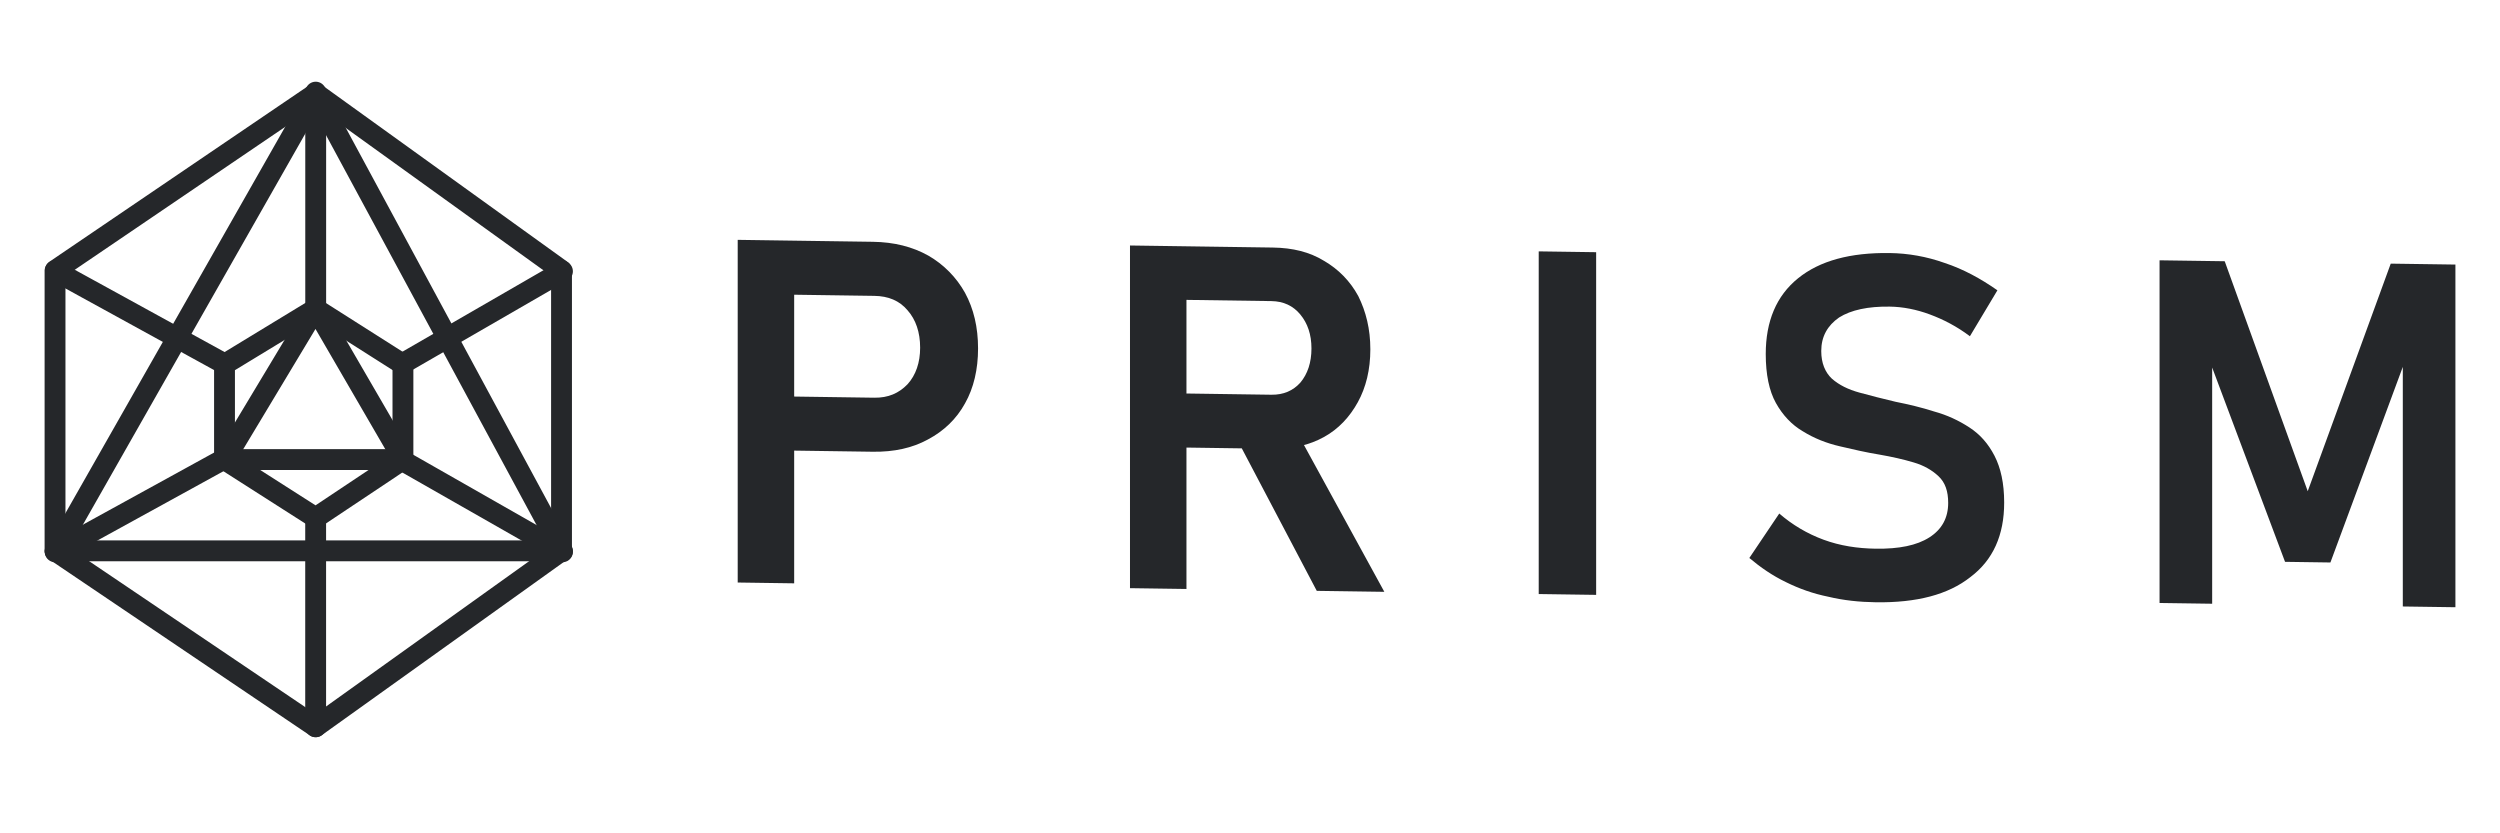
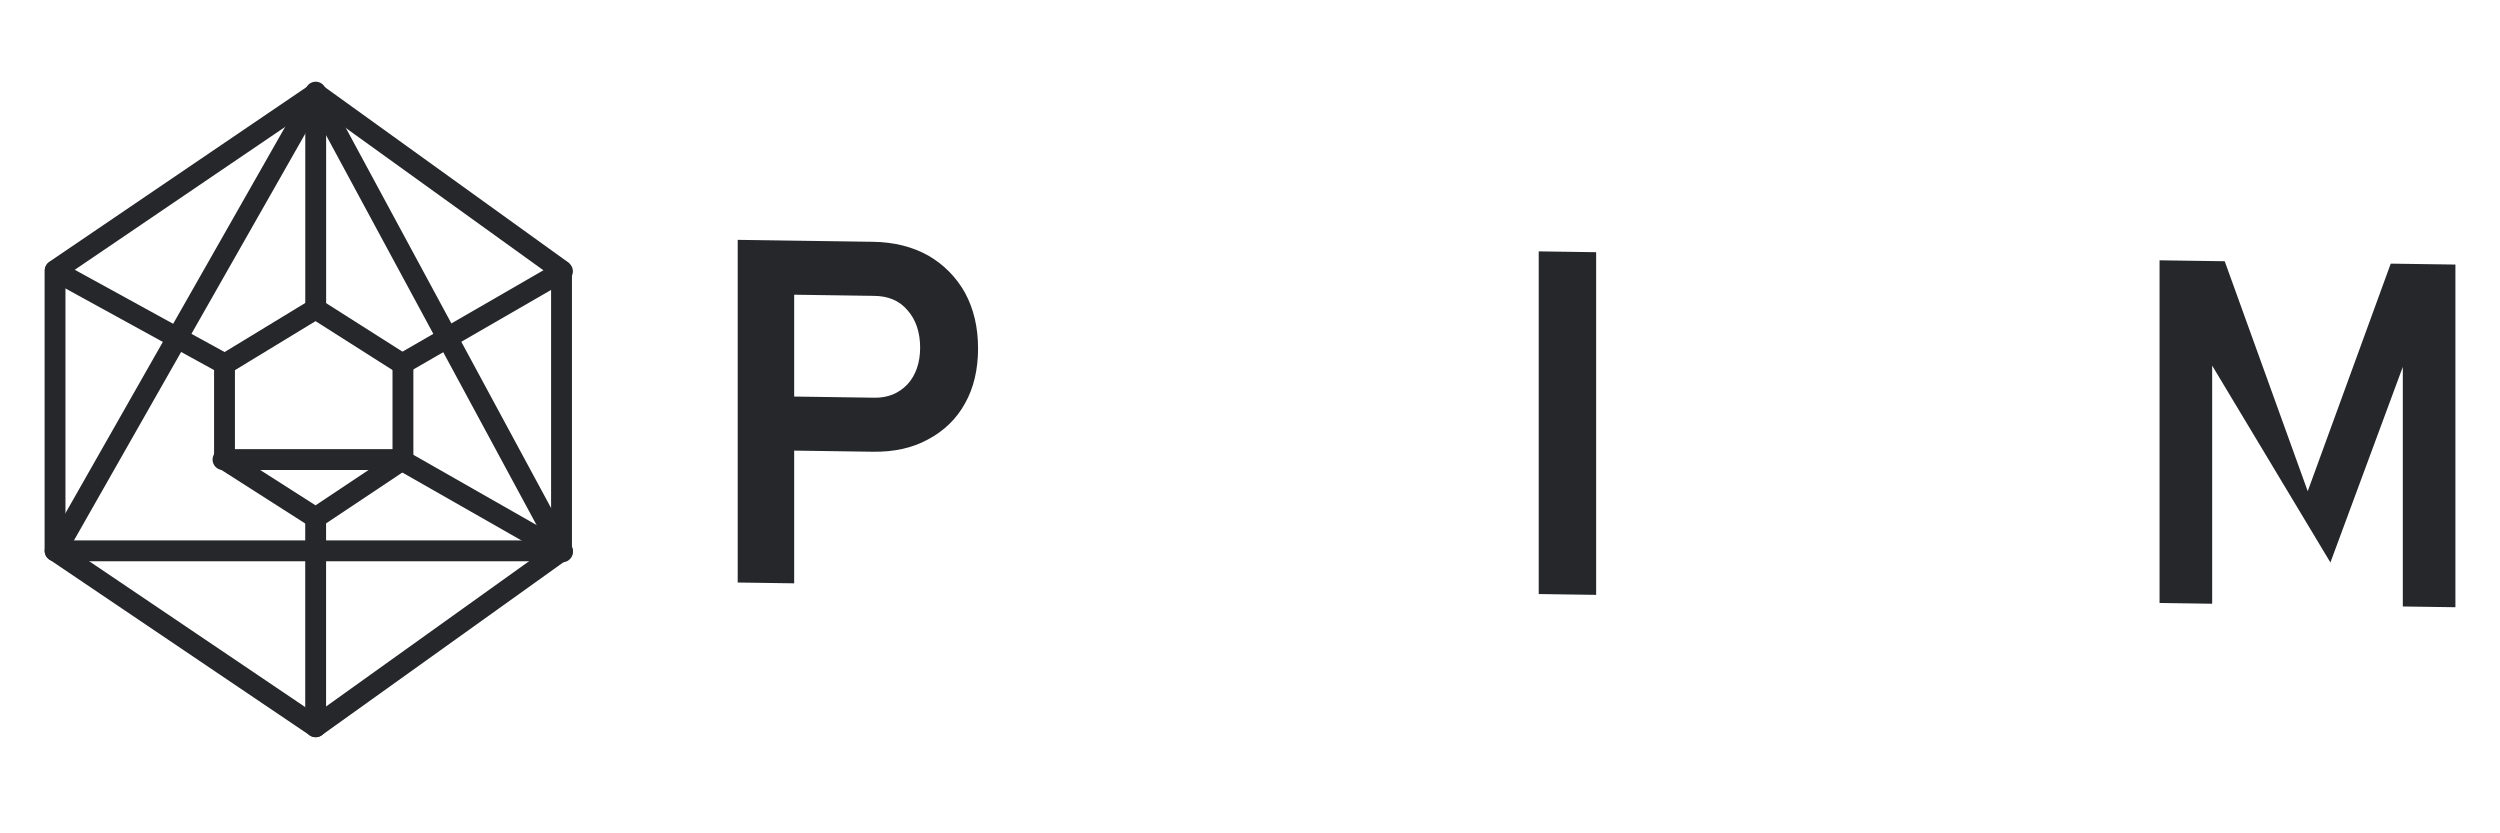
<svg xmlns="http://www.w3.org/2000/svg" width="100%" height="100%" viewBox="0 0 420 140" version="1.1" xml:space="preserve" style="fill-rule:evenodd;clip-rule:evenodd;stroke-linecap:round;stroke-linejoin:round;stroke-miterlimit:1.5;">
  <g transform="matrix(0.147,0,0,0.147,-83.561,-58.315)">
    <g transform="matrix(1,0,0,-1.01,-0.864,1743.06)">
      <path d="M632.519,1027.12L930.164,1227.26L1210.91,1027.12" style="fill:none;stroke:rgb(37,39,42);stroke-width:23.73px;" />
    </g>
    <path d="M632.339,1026.48L929.295,504.31L1211.25,1026.48" style="fill:none;stroke:rgb(37,39,42);stroke-width:23.84px;" />
    <path d="M632.339,706.777L825.887,813.055" style="fill:none;stroke:rgb(37,39,42);stroke-width:23.84px;" />
    <path d="M1027.21,813.055L1211.25,706.777" style="fill:none;stroke:rgb(37,39,42);stroke-width:23.84px;" />
    <path d="M929.187,1227.33L929.187,988.458" style="fill:none;stroke:rgb(37,39,42);stroke-width:23.84px;" />
    <g transform="matrix(1,0,0,1,-0.326,0)">
      <path d="M929.573,501.996L929.573,748.187" style="fill:none;stroke:rgb(37,39,42);stroke-width:23.84px;" />
    </g>
-     <path d="M825.887,921.062L929.173,749.231L1028.94,921.062" style="fill:none;stroke:rgb(37,39,42);stroke-width:23.84px;" />
    <path d="M1211.25,1027.34L1026.35,921.926" style="fill:none;stroke:rgb(37,39,42);stroke-width:23.84px;" />
    <path d="M1026.35,921.926L823.295,921.926" style="fill:none;stroke:rgb(37,39,42);stroke-width:23.84px;" />
-     <path d="M823.295,921.926L631.475,1027.34" style="fill:none;stroke:rgb(37,39,42);stroke-width:23.84px;" />
    <path d="M825.023,921.926L825.023,813.055L929.187,749.679L1028.94,813.055L1028.94,921.926L929.187,988.458L825.023,921.926Z" style="fill:none;stroke:rgb(37,39,42);stroke-width:23.84px;" />
    <path d="M631.475,1026.2L929.215,1227.26L1210.18,1026.2" style="fill:none;stroke:rgb(37,39,42);stroke-width:23.84px;" />
    <path d="M631.335,706.236L631.335,1026.2L1210.18,1026.2L1210.18,706.236" style="fill:none;stroke:rgb(37,39,42);stroke-width:23.84px;" />
  </g>
  <g transform="matrix(0.139,0.002,0,0.139,50.256,-103.985)">
    <g transform="matrix(583.333,0,0,583.333,481.643,1444.52)">
      <path d="M0.139,-0.275L0.139,-0.387L0.366,-0.387C0.395,-0.387 0.417,-0.397 0.435,-0.416C0.452,-0.435 0.461,-0.461 0.461,-0.492C0.461,-0.524 0.452,-0.55 0.435,-0.569C0.418,-0.589 0.395,-0.598 0.366,-0.598L0.139,-0.598L0.139,-0.71L0.363,-0.71C0.407,-0.71 0.445,-0.701 0.478,-0.683C0.51,-0.665 0.536,-0.639 0.554,-0.607C0.572,-0.574 0.581,-0.536 0.581,-0.492C0.581,-0.449 0.572,-0.41 0.554,-0.378C0.536,-0.345 0.51,-0.32 0.477,-0.302C0.445,-0.284 0.407,-0.275 0.363,-0.275L0.139,-0.275ZM0.083,-0L0.083,-0.71L0.2,-0.71L0.2,-0L0.083,-0Z" style="fill:rgb(37,39,42);fill-rule:nonzero;" />
    </g>
    <g transform="matrix(583.333,0,0,583.333,955.772,1444.52)">
-       <path d="M0.131,-0.293L0.131,-0.405L0.376,-0.405C0.401,-0.405 0.421,-0.414 0.436,-0.431C0.451,-0.449 0.459,-0.473 0.459,-0.502C0.459,-0.531 0.451,-0.554 0.436,-0.572C0.421,-0.59 0.401,-0.599 0.376,-0.599L0.131,-0.599L0.131,-0.71L0.379,-0.71C0.42,-0.71 0.455,-0.702 0.485,-0.684C0.515,-0.667 0.539,-0.643 0.556,-0.612C0.572,-0.58 0.581,-0.544 0.581,-0.502C0.581,-0.46 0.572,-0.423 0.555,-0.392C0.538,-0.361 0.515,-0.336 0.485,-0.319C0.455,-0.302 0.42,-0.293 0.379,-0.293L0.131,-0.293ZM0.083,-0L0.083,-0.71L0.2,-0.71L0.2,-0L0.083,-0ZM0.47,-0L0.303,-0.315L0.424,-0.337L0.61,-0L0.47,-0Z" style="fill:rgb(37,39,42);fill-rule:nonzero;" />
-     </g>
+       </g>
    <g transform="matrix(583.333,0,0,583.333,1452.69,1444.52)">
      <rect x="0.078" y="-0.71" width="0.119" height="0.71" style="fill:rgb(37,39,42);" />
    </g>
    <g transform="matrix(583.333,0,0,583.333,1730,1444.52)">
-       <path d="M0.301,0.007C0.267,0.007 0.234,0.004 0.203,-0.003C0.171,-0.009 0.142,-0.019 0.115,-0.032C0.087,-0.045 0.062,-0.062 0.039,-0.081L0.101,-0.174C0.128,-0.151 0.159,-0.133 0.193,-0.121C0.227,-0.109 0.263,-0.104 0.301,-0.104C0.349,-0.104 0.386,-0.112 0.412,-0.129C0.438,-0.146 0.451,-0.17 0.451,-0.201C0.451,-0.225 0.445,-0.243 0.431,-0.256C0.418,-0.268 0.401,-0.278 0.379,-0.284C0.358,-0.29 0.334,-0.295 0.309,-0.299C0.282,-0.303 0.254,-0.309 0.227,-0.315C0.199,-0.321 0.173,-0.331 0.15,-0.345C0.127,-0.358 0.108,-0.378 0.094,-0.403C0.08,-0.428 0.073,-0.462 0.073,-0.504C0.073,-0.572 0.095,-0.625 0.14,-0.662C0.185,-0.699 0.248,-0.717 0.33,-0.717C0.368,-0.717 0.406,-0.711 0.444,-0.698C0.482,-0.686 0.518,-0.667 0.553,-0.643L0.496,-0.547C0.469,-0.567 0.441,-0.581 0.413,-0.591C0.385,-0.601 0.357,-0.606 0.33,-0.606C0.285,-0.606 0.25,-0.598 0.225,-0.582C0.201,-0.565 0.188,-0.542 0.188,-0.512C0.188,-0.487 0.196,-0.468 0.21,-0.455C0.225,-0.442 0.244,-0.433 0.267,-0.427C0.29,-0.421 0.315,-0.415 0.342,-0.409C0.369,-0.404 0.396,-0.398 0.422,-0.39C0.449,-0.383 0.473,-0.372 0.495,-0.358C0.517,-0.344 0.534,-0.325 0.547,-0.3C0.56,-0.275 0.567,-0.243 0.567,-0.204L0.567,-0.203C0.567,-0.136 0.544,-0.084 0.497,-0.048C0.451,-0.011 0.386,0.007 0.301,0.007Z" style="fill:rgb(37,39,42);fill-rule:nonzero;" />
-     </g>
+       </g>
    <g transform="matrix(583.333,0,0,583.333,2200.14,1444.52)">
-       <path d="M0.39,-0.236L0.562,-0.71L0.696,-0.71L0.696,-0L0.587,-0L0.587,-0.542L0.592,-0.51L0.437,-0.089L0.343,-0.089L0.188,-0.5L0.192,-0.542L0.192,-0L0.083,-0L0.083,-0.71L0.218,-0.71L0.39,-0.236Z" style="fill:rgb(37,39,42);fill-rule:nonzero;" />
+       <path d="M0.39,-0.236L0.562,-0.71L0.696,-0.71L0.696,-0L0.587,-0L0.587,-0.542L0.592,-0.51L0.437,-0.089L0.188,-0.5L0.192,-0.542L0.192,-0L0.083,-0L0.083,-0.71L0.218,-0.71L0.39,-0.236Z" style="fill:rgb(37,39,42);fill-rule:nonzero;" />
    </g>
  </g>
</svg>